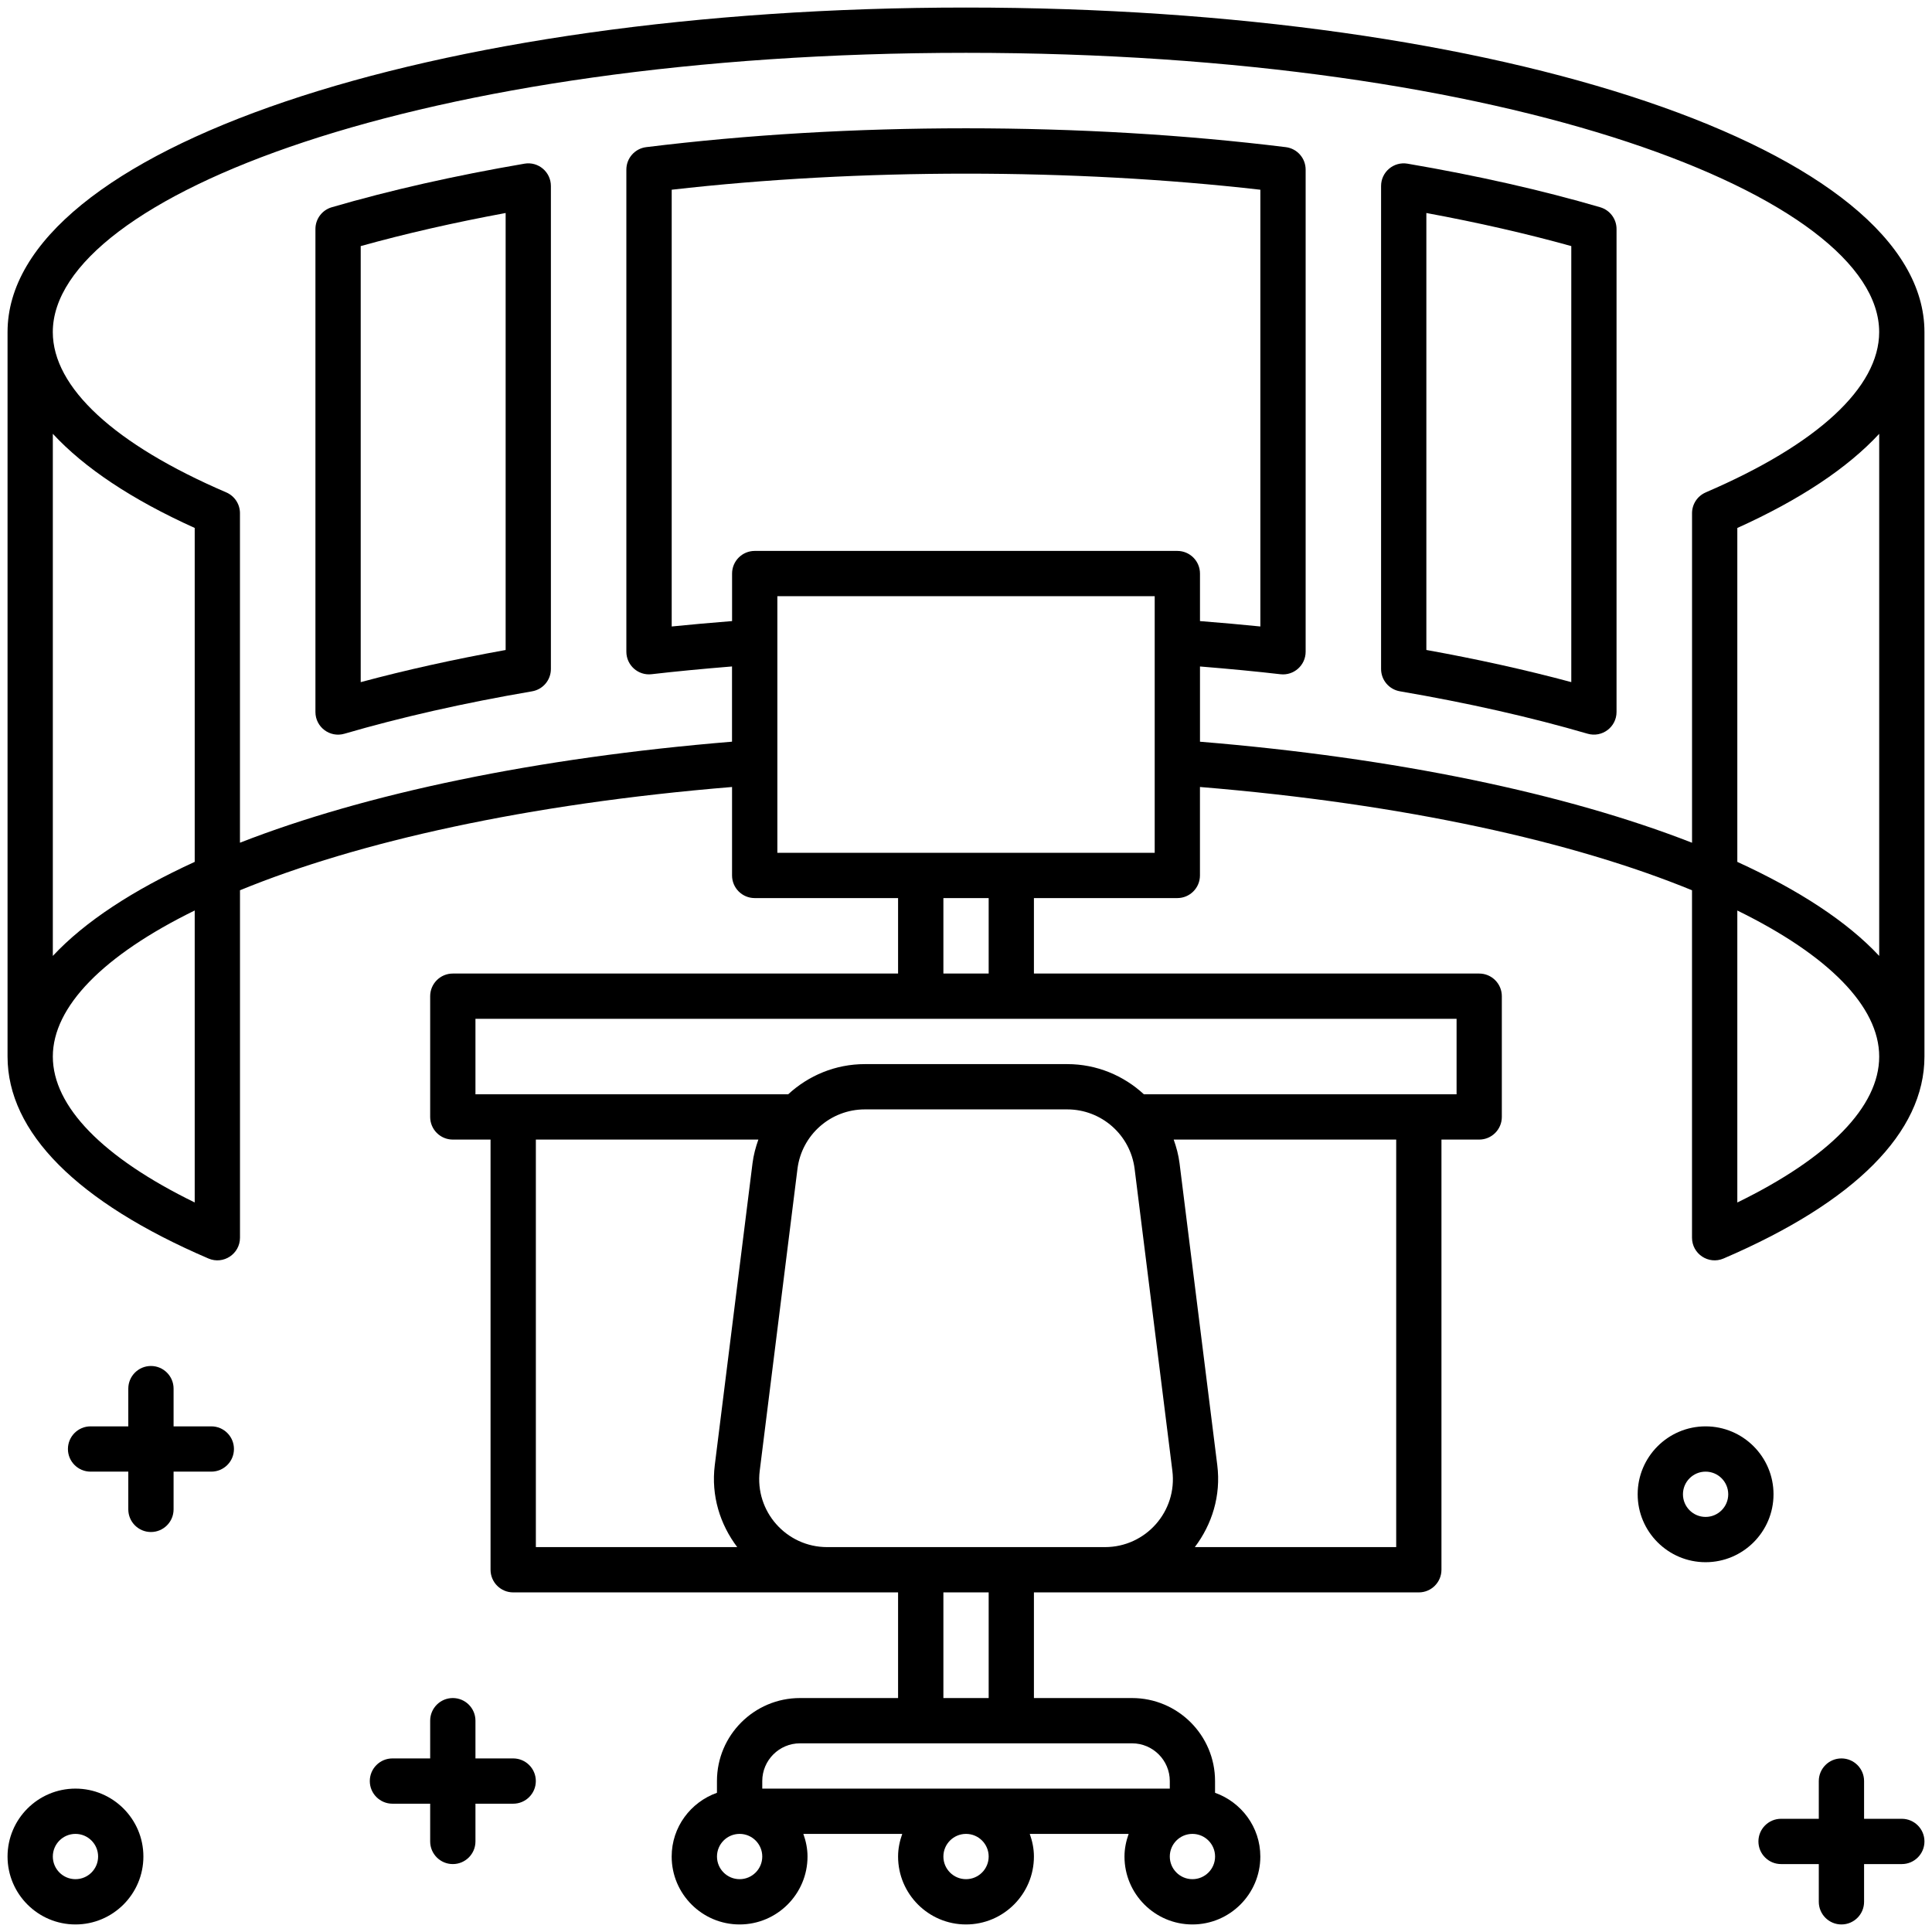
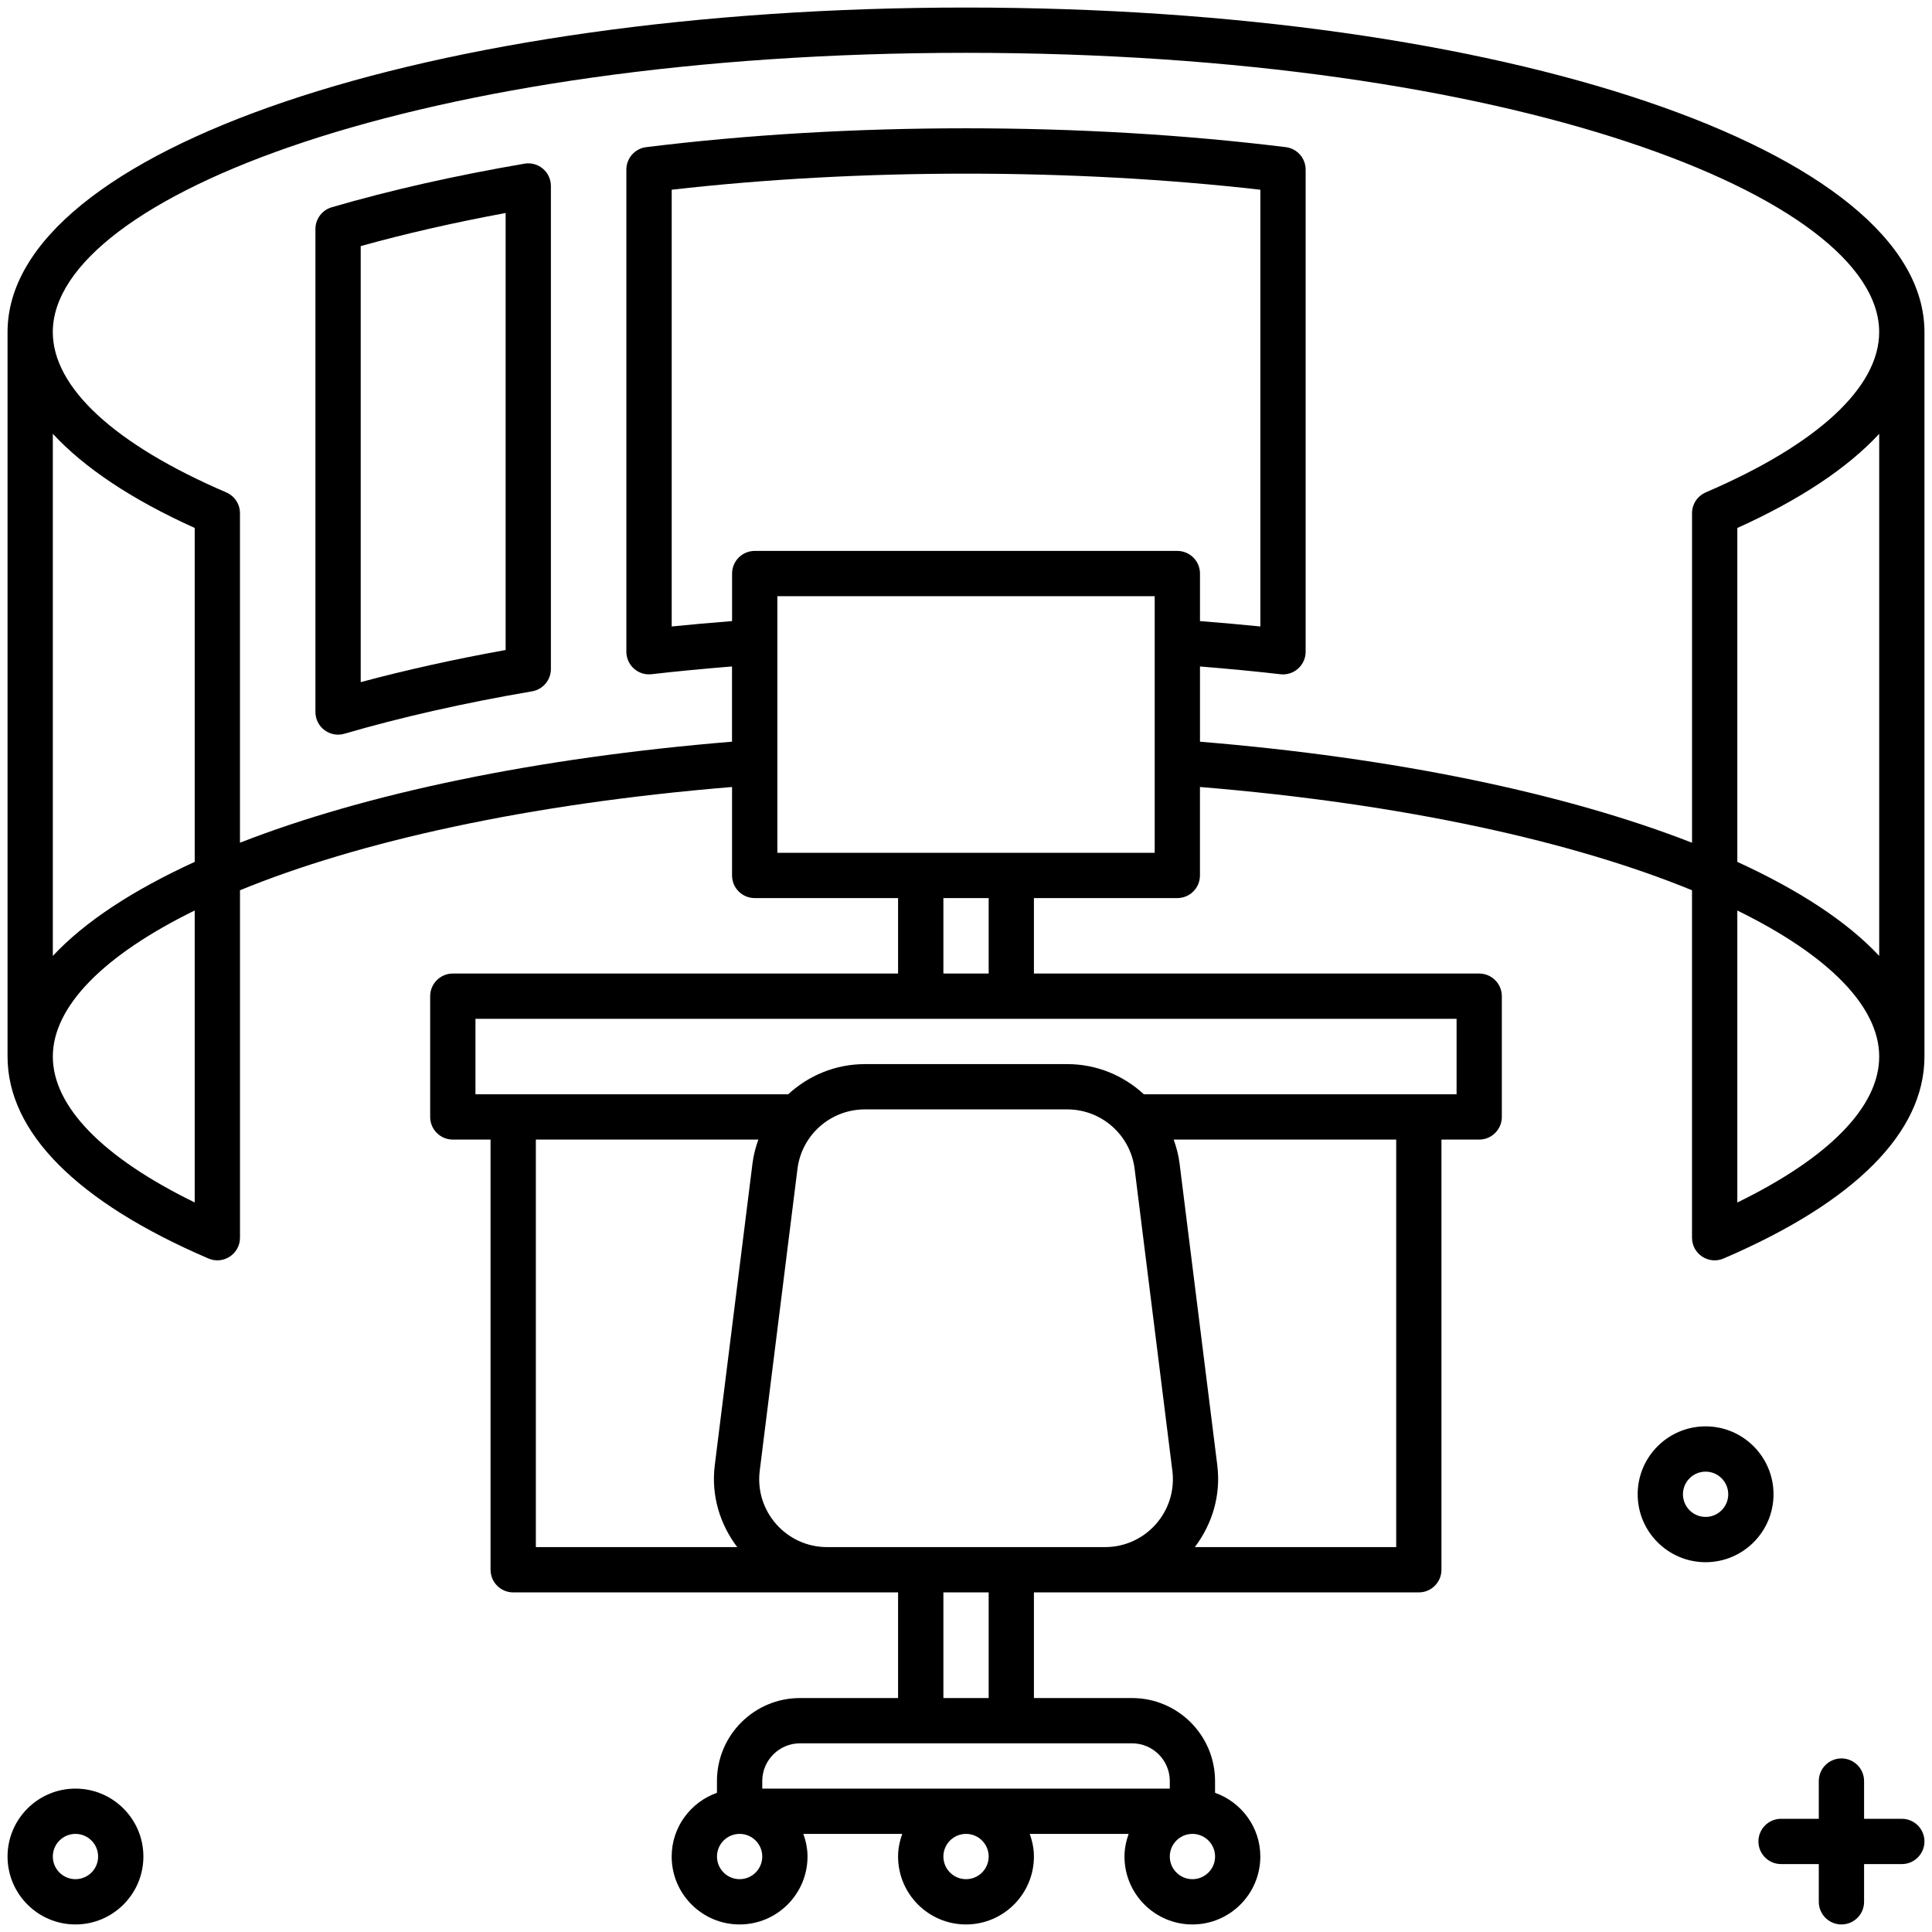
<svg xmlns="http://www.w3.org/2000/svg" id="uuid-28bda361-6738-4937-a706-484345510355" height="512" viewBox="0 0 64 64" width="512">
  <path d="m17.374 5.422c-2.311.396-4.458.881-6.385 1.444-.32.093-.54.387-.54.72v16c0 .5.48.86.96.72 1.871-.546 3.963-1.02 6.217-1.405.36-.062.623-.374.623-.739v-16.001c0-.465-.418-.818-.876-.739zm-.624 16.11c-1.702.307-3.311.664-4.801 1.065v-14.445c1.48-.412 3.089-.779 4.801-1.096z" />
  <path d="m2.5 59.25c-1.241 0-2.25 1.009-2.25 2.25s1.009 2.25 2.25 2.25 2.25-1.009 2.25-2.25-1.009-2.25-2.25-2.25zm0 3c-.414 0-.75-.336-.75-.75s.336-.75.75-.75.75.336.75.75-.336.75-.75.75z" />
-   <path d="m7 47.25h-1.25v-1.25c0-.414-.336-.75-.75-.75s-.75.336-.75.75v1.25h-1.25c-.414 0-.75.336-.75.75s.336.75.75.75h1.25v1.25c0 .414.336.75.75.75s.75-.336.75-.75v-1.25h1.25c.414 0 .75-.336.75-.75s-.336-.75-.75-.75z" />
-   <path d="m17 58.25h-1.25v-1.25c0-.414-.336-.75-.75-.75s-.75.336-.75.75v1.25h-1.25c-.414 0-.75.336-.75.75s.336.75.75.75h1.25v1.25c0 .414.336.75.75.75s.75-.336.75-.75v-1.25h1.25c.414 0 .75-.336.75-.75s-.336-.75-.75-.75z" />
  <path d="m63 60.25h-1.25v-1.25c0-.414-.336-.75-.75-.75s-.75.336-.75.75v1.25h-1.25c-.414 0-.75.336-.75.75s.336.75.75.75h1.25v1.25c0 .414.336.75.75.75s.75-.336.75-.75v-1.25h1.25c.414 0 .75-.336.75-.75s-.336-.75-.75-.75z" />
  <path d="m56.5 47.25c-1.241 0-2.25 1.009-2.25 2.25s1.009 2.25 2.25 2.25 2.25-1.009 2.25-2.25-1.009-2.25-2.25-2.25zm0 3c-.414 0-.75-.336-.75-.75s.336-.75.75-.75.75.336.75.75-.336.75-.75.75z" />
  <path d="m32 .25c-17.804 0-31.75 4.722-31.75 10.75v24c0 2.507 2.301 4.82 6.654 6.689.495.213 1.046-.15 1.046-.689v-11.509c3.901-1.601 9.499-2.862 16.3-3.421v2.93c0 .414.336.75.75.75h4.75v2.5h-14.75c-.414 0-.75.336-.75.75v4c0 .414.336.75.75.75h1.25v14.25c0 .414.336.75.75.75h12.75v3.5h-3.25c-1.517 0-2.75 1.233-2.75 2.75v.388c-.871.311-1.5 1.135-1.5 2.112 0 1.241 1.009 2.25 2.25 2.25s2.25-1.009 2.25-2.25c0-.264-.054-.514-.138-.75h3.276c-.084.236-.138.486-.138.75 0 1.241 1.009 2.25 2.25 2.25s2.25-1.009 2.25-2.25c0-.264-.054-.514-.138-.75h3.276c-.084.236-.138.486-.138.75 0 1.241 1.009 2.25 2.25 2.25s2.25-1.009 2.25-2.25c0-.976-.629-1.801-1.5-2.112v-.388c0-1.517-1.233-2.75-2.75-2.75h-3.25v-3.5h12.75c.414 0 .75-.336.75-.75v-14.25h1.25c.414 0 .75-.336.75-.75v-4c0-.414-.336-.75-.75-.75h-14.75v-2.5h4.75c.414 0 .75-.336.75-.75v-2.93c6.802.559 12.399 1.82 16.3 3.421v11.509c0 .539.551.902 1.046.689 4.353-1.869 6.654-4.182 6.654-6.689v-24c0-6.028-13.946-10.75-31.75-10.75zm-25.55 39.583c-3.041-1.484-4.7-3.18-4.7-4.833s1.674-3.356 4.7-4.839v9.671zm0-11.282c-2.033.93-3.639 1.977-4.7 3.115v-17.296c1.042 1.126 2.613 2.177 4.7 3.119v11.061zm18.478 9.984-1.25 10c-.127 1.016.178 1.967.744 2.715h-6.671v-13.5h7.371c-.089.251-.16.511-.194.785zm-.427 23.715c-.414 0-.75-.336-.75-.75s.336-.75.75-.75.75.336.75.75-.336.75-.75.75zm7.5 0c-.414 0-.75-.336-.75-.75s.336-.75.75-.75.75.336.75.75-.336.75-.75.75zm7.5-1.5c.414 0 .75.336.75.75s-.336.75-.75.75-.75-.336-.75-.75.336-.75.75-.75zm-2-3c.689 0 1.25.561 1.25 1.25v.25h-13.5v-.25c0-.689.561-1.25 1.25-1.25zm-6.25-1.5v-3.5h1.5v3.5zm5.352-5h-9.203c-1.353 0-2.401-1.186-2.233-2.529l1.25-10c.141-1.126 1.098-1.971 2.233-1.971h6.703c1.135 0 2.092.845 2.233 1.971l1.25 10c.168 1.343-.879 2.529-2.233 2.529zm9.648 0h-6.671c.566-.748.871-1.699.744-2.715l-1.25-10c-.034-.274-.105-.534-.194-.785h7.371zm2-17.5v2.5h-10.358c-.672-.621-1.564-1-2.54-1h-6.703c-.976 0-1.868.379-2.54 1h-10.36v-2.5h32.5zm-17-1.5v-2.5h1.5v2.5zm7-4h-12.5v-8.5h12.5zm.75-10h-14c-.414 0-.75.336-.75.75v1.574c-.719.058-1.392.117-2 .179v-14.468c6.216-.71 13.284-.71 19.5 0v14.468c-.608-.063-1.281-.121-2-.179v-1.574c0-.414-.336-.75-.75-.75zm18.55 21.583v-9.671c3.025 1.483 4.7 3.182 4.7 4.839s-1.659 3.349-4.7 4.833zm4.7-8.167c-1.061-1.138-2.667-2.184-4.7-3.115v-11.061c2.087-.942 3.657-1.993 4.7-3.119v17.294zm-5.746-15.354c-.276.118-.454.389-.454.689v10.916c-4.181-1.633-9.825-2.815-16.3-3.347v-2.492c.996.081 1.861.164 2.664.257.445.052.836-.297.836-.745v-15.972c0-.379-.283-.698-.659-.744-3.363-.414-6.927-.624-10.592-.624s-7.229.21-10.592.624c-.376.046-.659.365-.659.744v15.971c0 .448.391.797.836.745.803-.093 1.668-.176 2.664-.257v2.492c-6.476.533-12.12 1.714-16.3 3.347v-10.916c0-.3-.179-.571-.454-.689-3.705-1.591-5.746-3.477-5.746-5.311.001-4.467 12.156-9.25 30.251-9.25s30.25 4.783 30.25 9.25c0 1.833-2.041 3.72-5.746 5.311z" />
-   <path d="m53.011 6.866c-1.926-.563-4.074-1.049-6.385-1.444-.458-.078-.876.275-.876.739v16c0 .365.263.677.623.739 2.254.386 4.346.859 6.217 1.405.48.14.96-.22.96-.72v-15.999c0-.333-.22-.626-.54-.72zm-.96 15.73c-1.49-.401-3.099-.758-4.801-1.065v-14.475c1.711.316 3.32.684 4.801 1.096v14.445z" />
</svg>